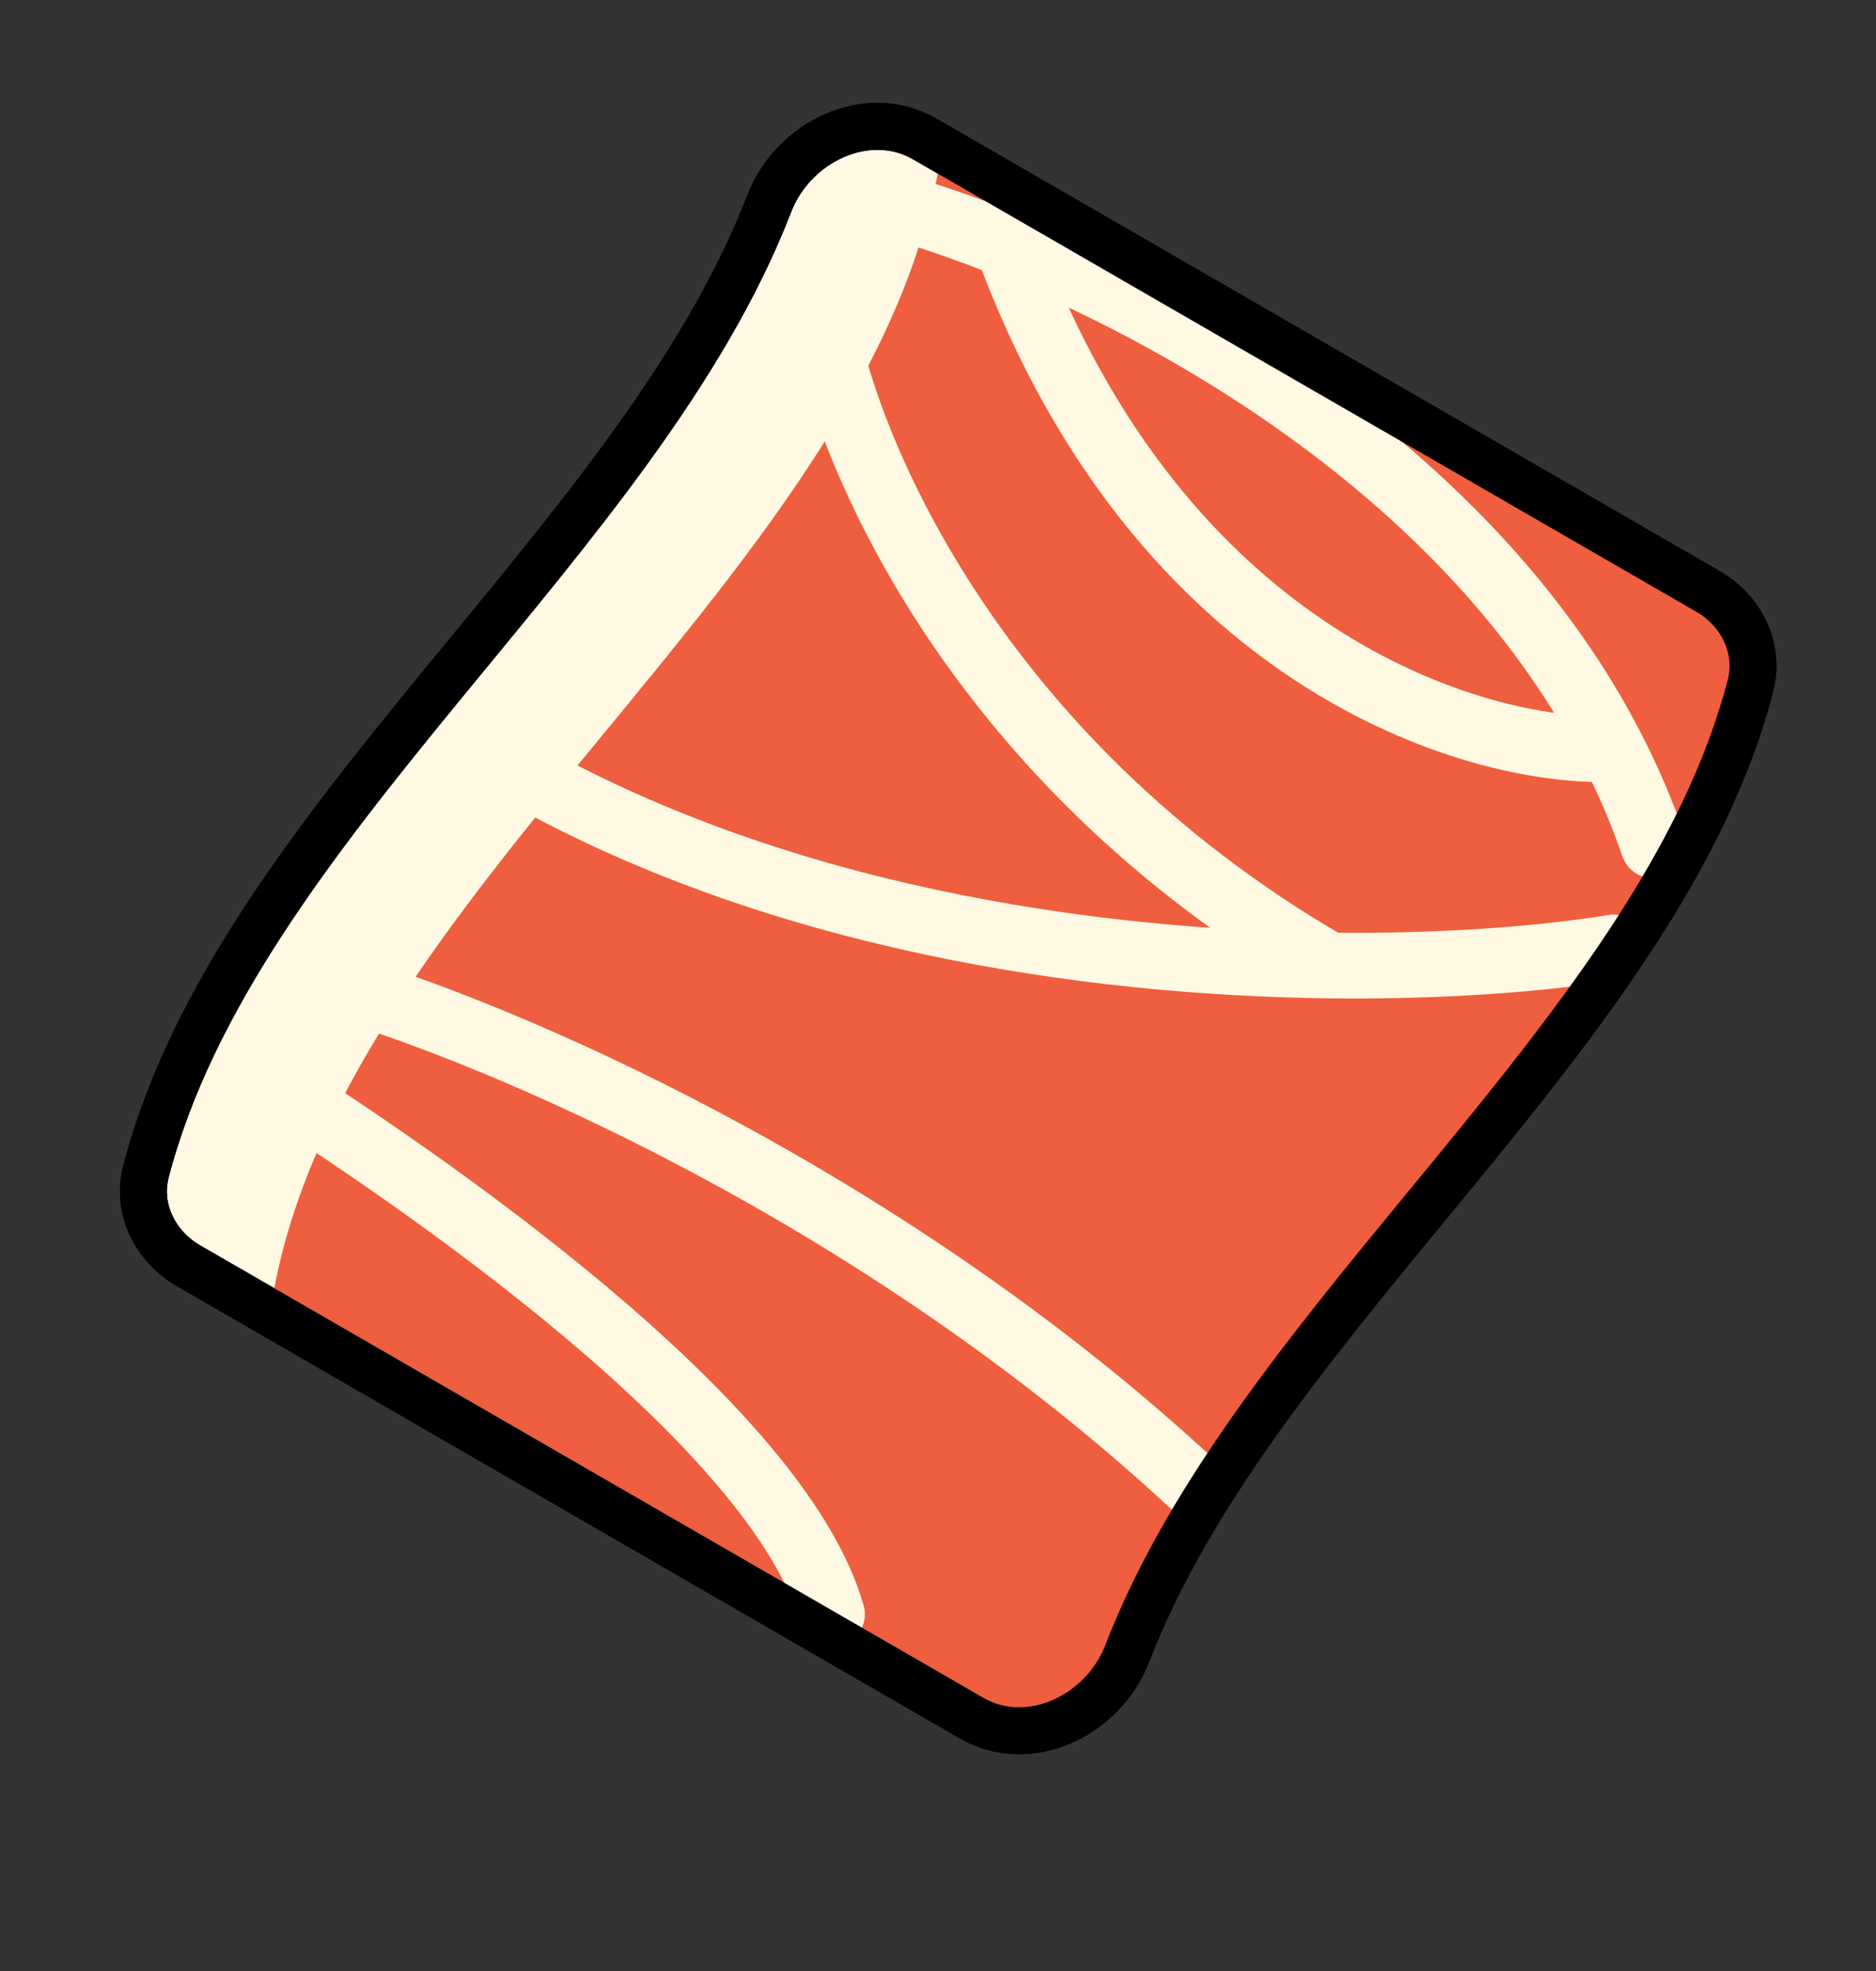
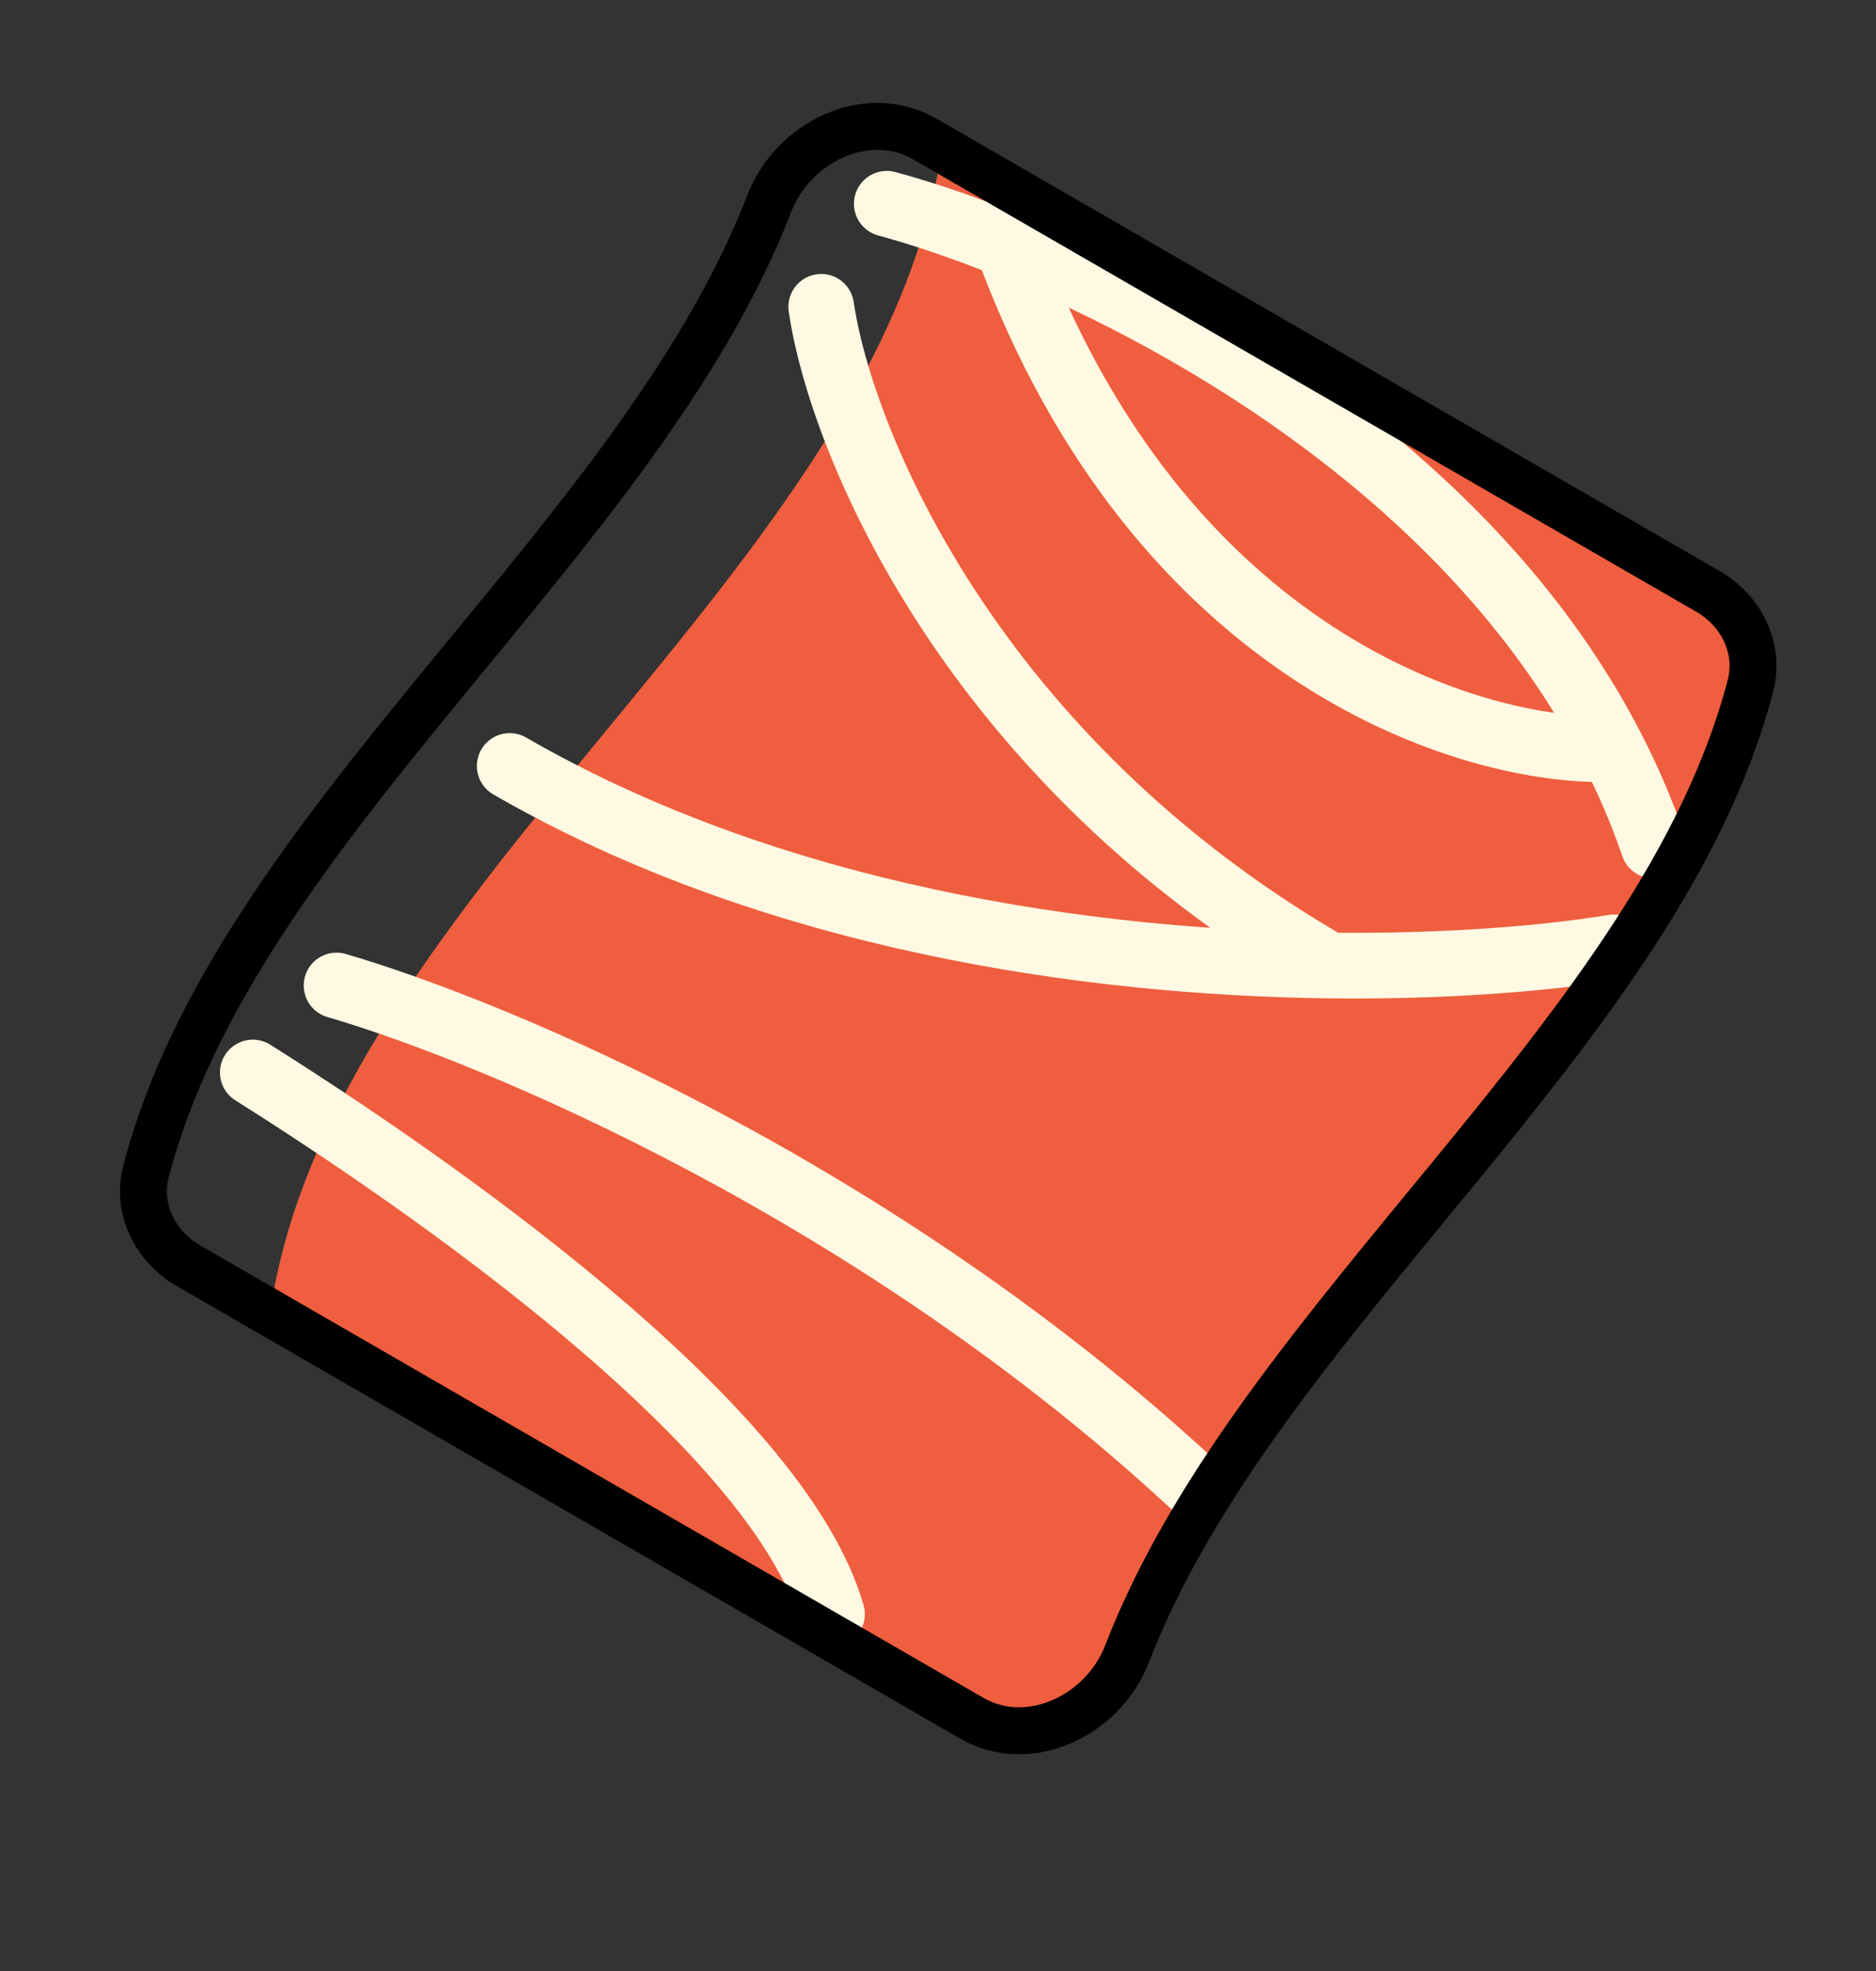
<svg xmlns="http://www.w3.org/2000/svg" width="20" height="21" viewBox="0 0 20 21" fill="none">
  <rect x="0" y="0" width="20" height="21" fill="#333333" stroke="none" />
-   <path d="M8.202 2.167C8.457 1.507 9.249 1.128 9.861 1.482L18.21 6.302C18.564 6.506 18.765 6.908 18.662 7.304C17.702 10.999 13.409 14.013 12.016 17.62C11.761 18.28 10.969 18.659 10.357 18.305L2.008 13.485C1.654 13.28 1.453 12.879 1.556 12.483C2.516 8.788 6.809 5.774 8.202 2.167Z" fill="#FFF9E3" stroke="black" stroke-width="0.5" stroke-linejoin="round" />
  <path d="M10.041 1.585L18.21 6.301C18.564 6.506 18.765 6.907 18.662 7.303C17.701 10.998 13.409 14.012 12.016 17.619C11.761 18.279 10.969 18.658 10.356 18.304L2.88 13.988C3.527 9.498 9.394 6.075 10.041 1.585Z" fill="#EF5E3E" />
  <path d="M17.205 10.094C16.488 10.211 15.423 10.302 14.17 10.287M5.434 8.161C8.233 9.777 11.599 10.255 14.17 10.287M3.588 10.5C5.286 10.994 9.339 12.692 12.7 15.799M8.755 3.269C8.961 4.685 10.334 8.072 14.17 10.287M9.454 2.171C9.82 2.27 10.258 2.416 10.74 2.61M17.627 9.009C17.504 8.651 17.357 8.309 17.188 7.981M2.695 11.427C4.51 12.57 8.287 15.163 8.87 17.199M17.188 7.981C15.762 5.203 12.834 3.453 10.74 2.61M17.188 7.981C15.717 8.032 12.368 7.029 10.74 2.61" stroke="#FFF9E3" stroke-width="0.7" stroke-linecap="round" stroke-linejoin="round" />
  <path d="M8.202 2.167C8.457 1.507 9.249 1.128 9.861 1.482L18.21 6.302C18.564 6.506 18.765 6.908 18.662 7.304C17.702 10.999 13.409 14.013 12.016 17.62C11.761 18.28 10.969 18.659 10.357 18.305L2.008 13.485C1.654 13.28 1.453 12.879 1.556 12.483C2.516 8.788 6.809 5.774 8.202 2.167Z" stroke="black" stroke-width="0.5" stroke-linejoin="round" />
</svg>